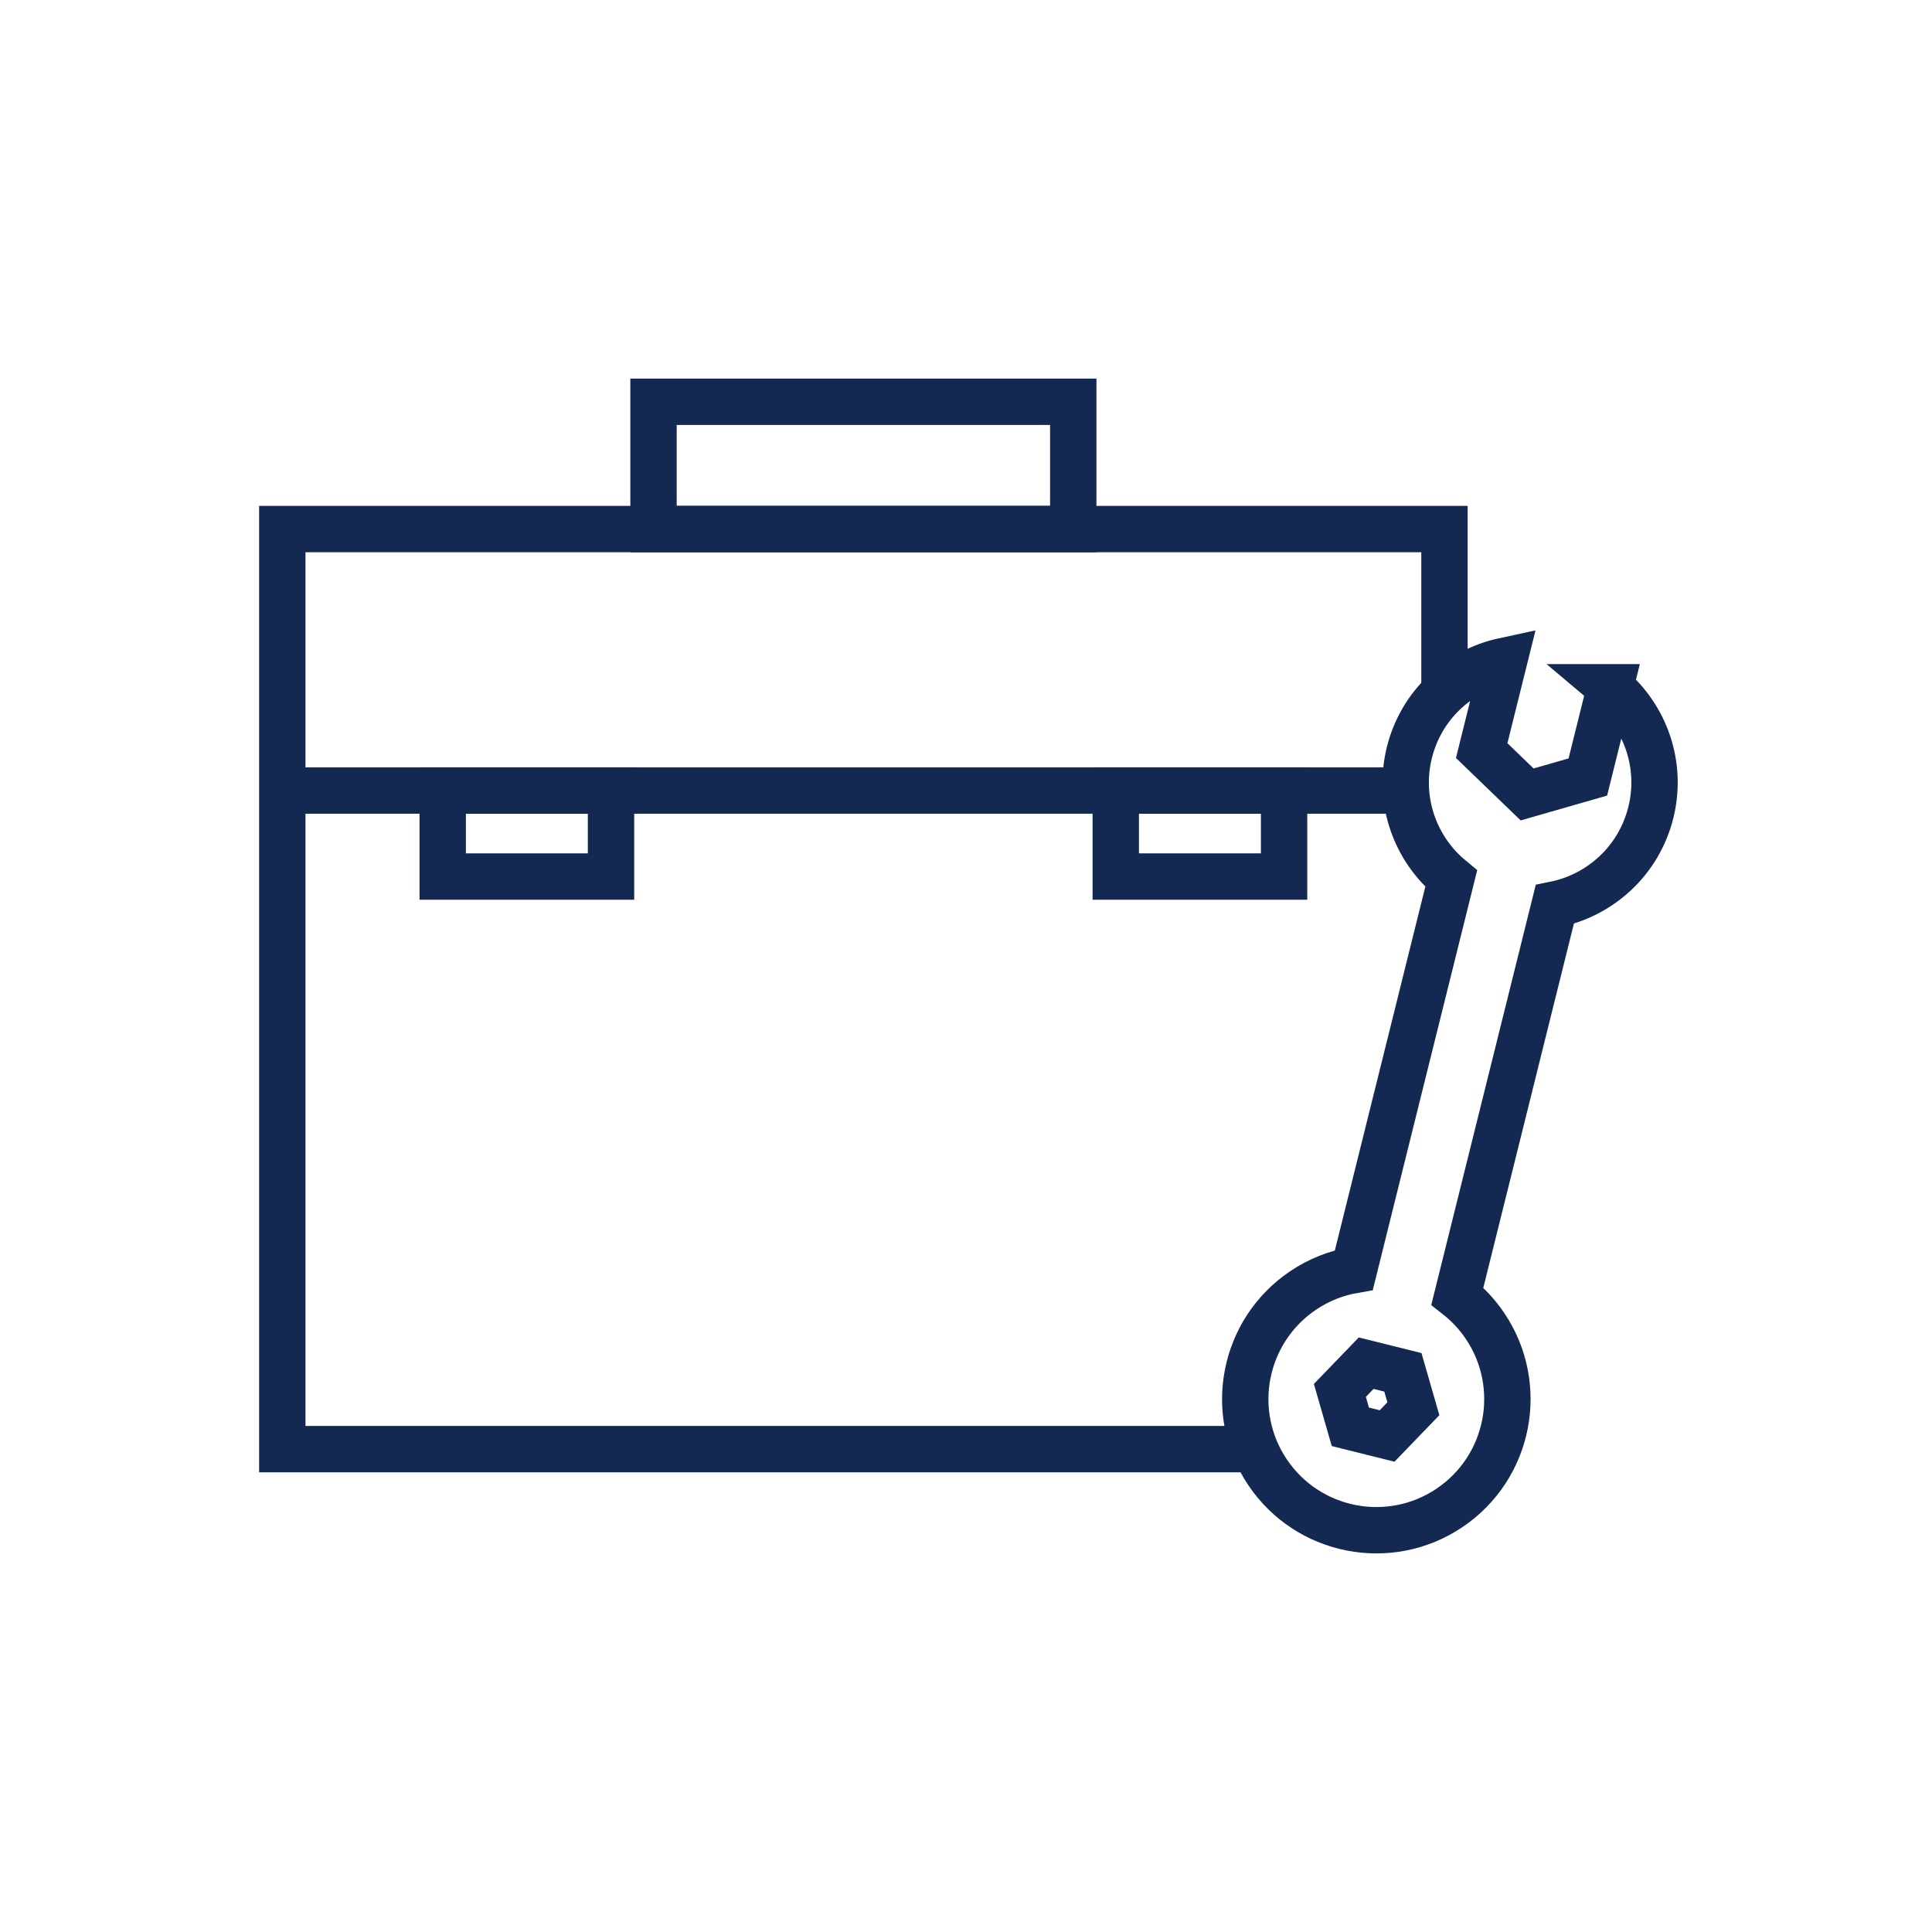
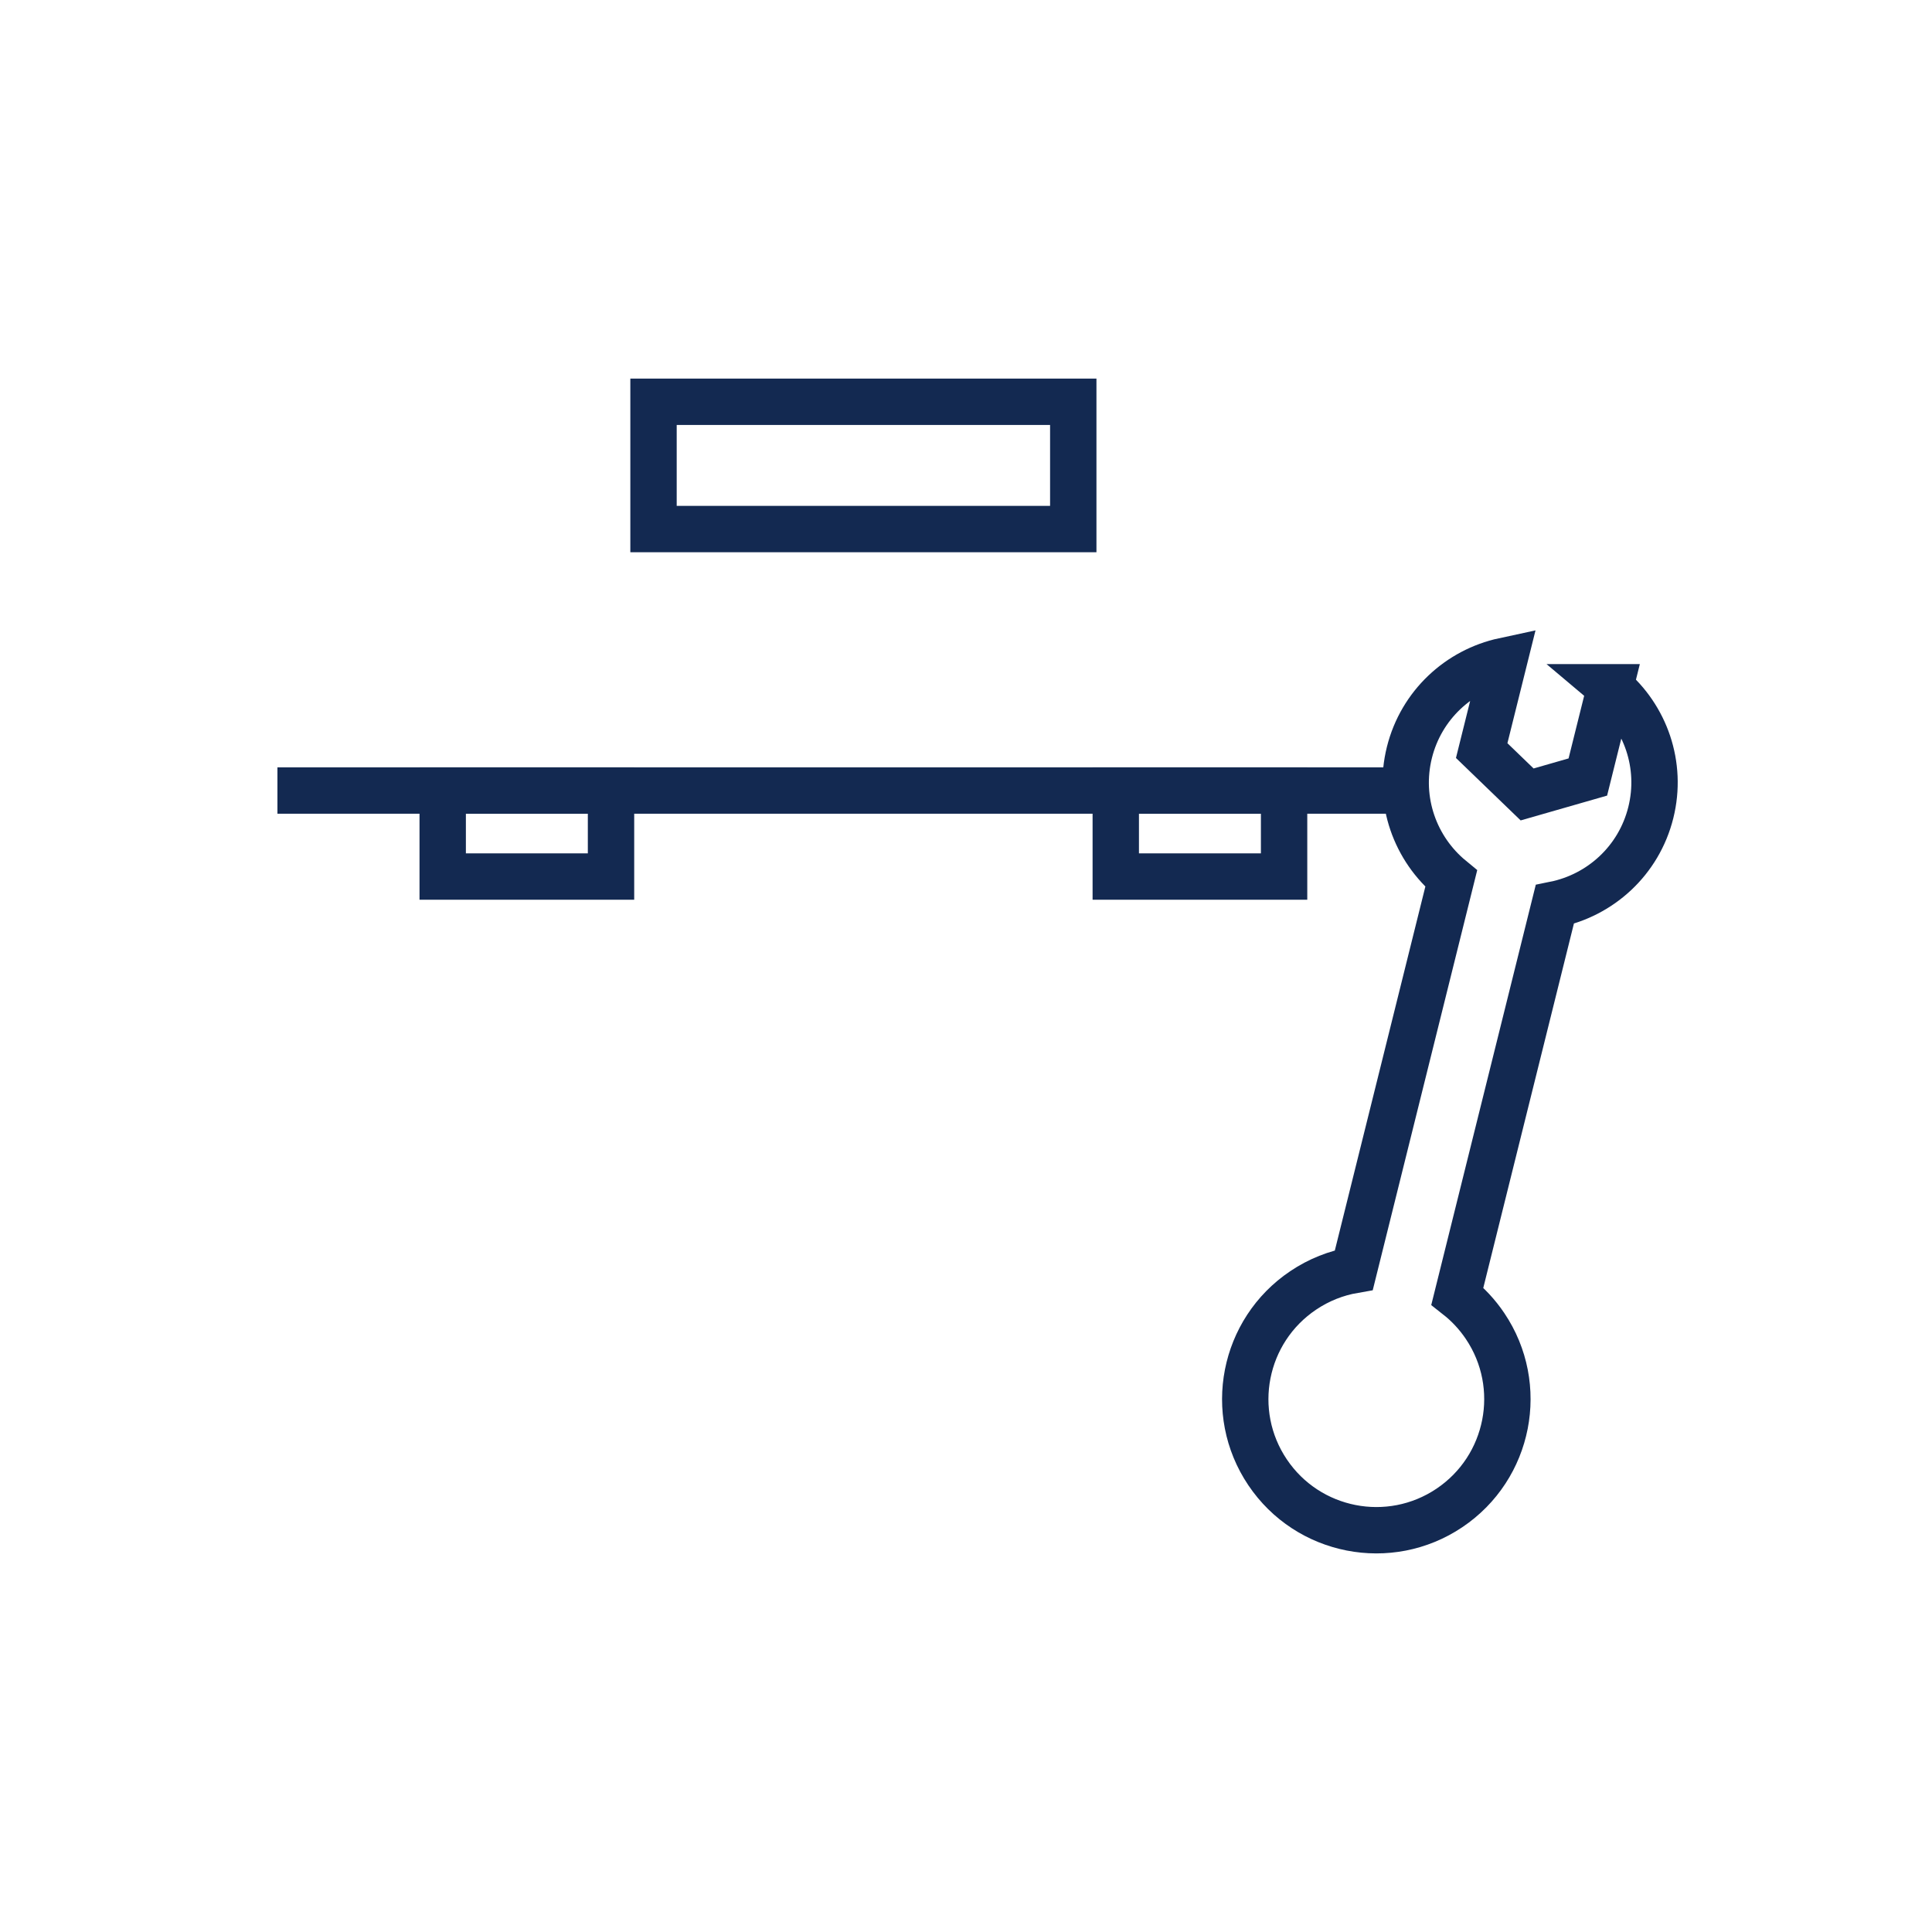
<svg xmlns="http://www.w3.org/2000/svg" id="Icons" viewBox="0 0 500 500">
  <defs>
    <style>
      .cls-1 {
        fill: none;
        stroke: #132951;
        stroke-miterlimit: 10;
        stroke-width: 12px;
      }
    </style>
  </defs>
  <g>
-     <polyline class="cls-1" points="323.21 375.03 73.06 375.03 73.06 136.92 373.83 136.92 373.83 177.58" />
    <rect class="cls-1" x="169.13" y="103.98" width="108.63" height="32.94" />
    <g>
      <rect class="cls-1" x="114.57" y="204.59" width="43.56" height="22.26" />
      <rect class="cls-1" x="288.76" y="204.59" width="43.56" height="22.26" />
    </g>
    <line class="cls-1" x1="71.8" y1="204.59" x2="362.12" y2="204.59" />
  </g>
  <g>
    <path class="cls-1" d="M416.71,177.87l-5.78,23.22-15.71,4.51-11.76-11.35,5.78-23.22c-11.63,2.5-21.42,11.39-24.49,23.71-3.1,12.46,1.52,25.02,10.82,32.66l-25.19,101.28c-4.56.79-9.02,2.52-13.11,5.27-15.55,10.45-19.68,31.53-9.23,47.07,10.45,15.55,31.53,19.68,47.07,9.23,15.55-10.45,19.68-31.53,9.23-47.07-2.03-3.02-4.47-5.61-7.18-7.74l25.21-101.36c11.79-2.39,21.76-11.33,24.86-23.79,3.07-12.33-1.42-24.76-10.53-32.42Z" />
-     <path class="cls-1" d="M358.98,371.63l-9.51-2.37-2.71-9.42,6.8-7.05,9.51,2.37,2.71,9.42-6.8,7.05Z" />
+     <path class="cls-1" d="M358.98,371.63Z" />
  </g>
</svg>